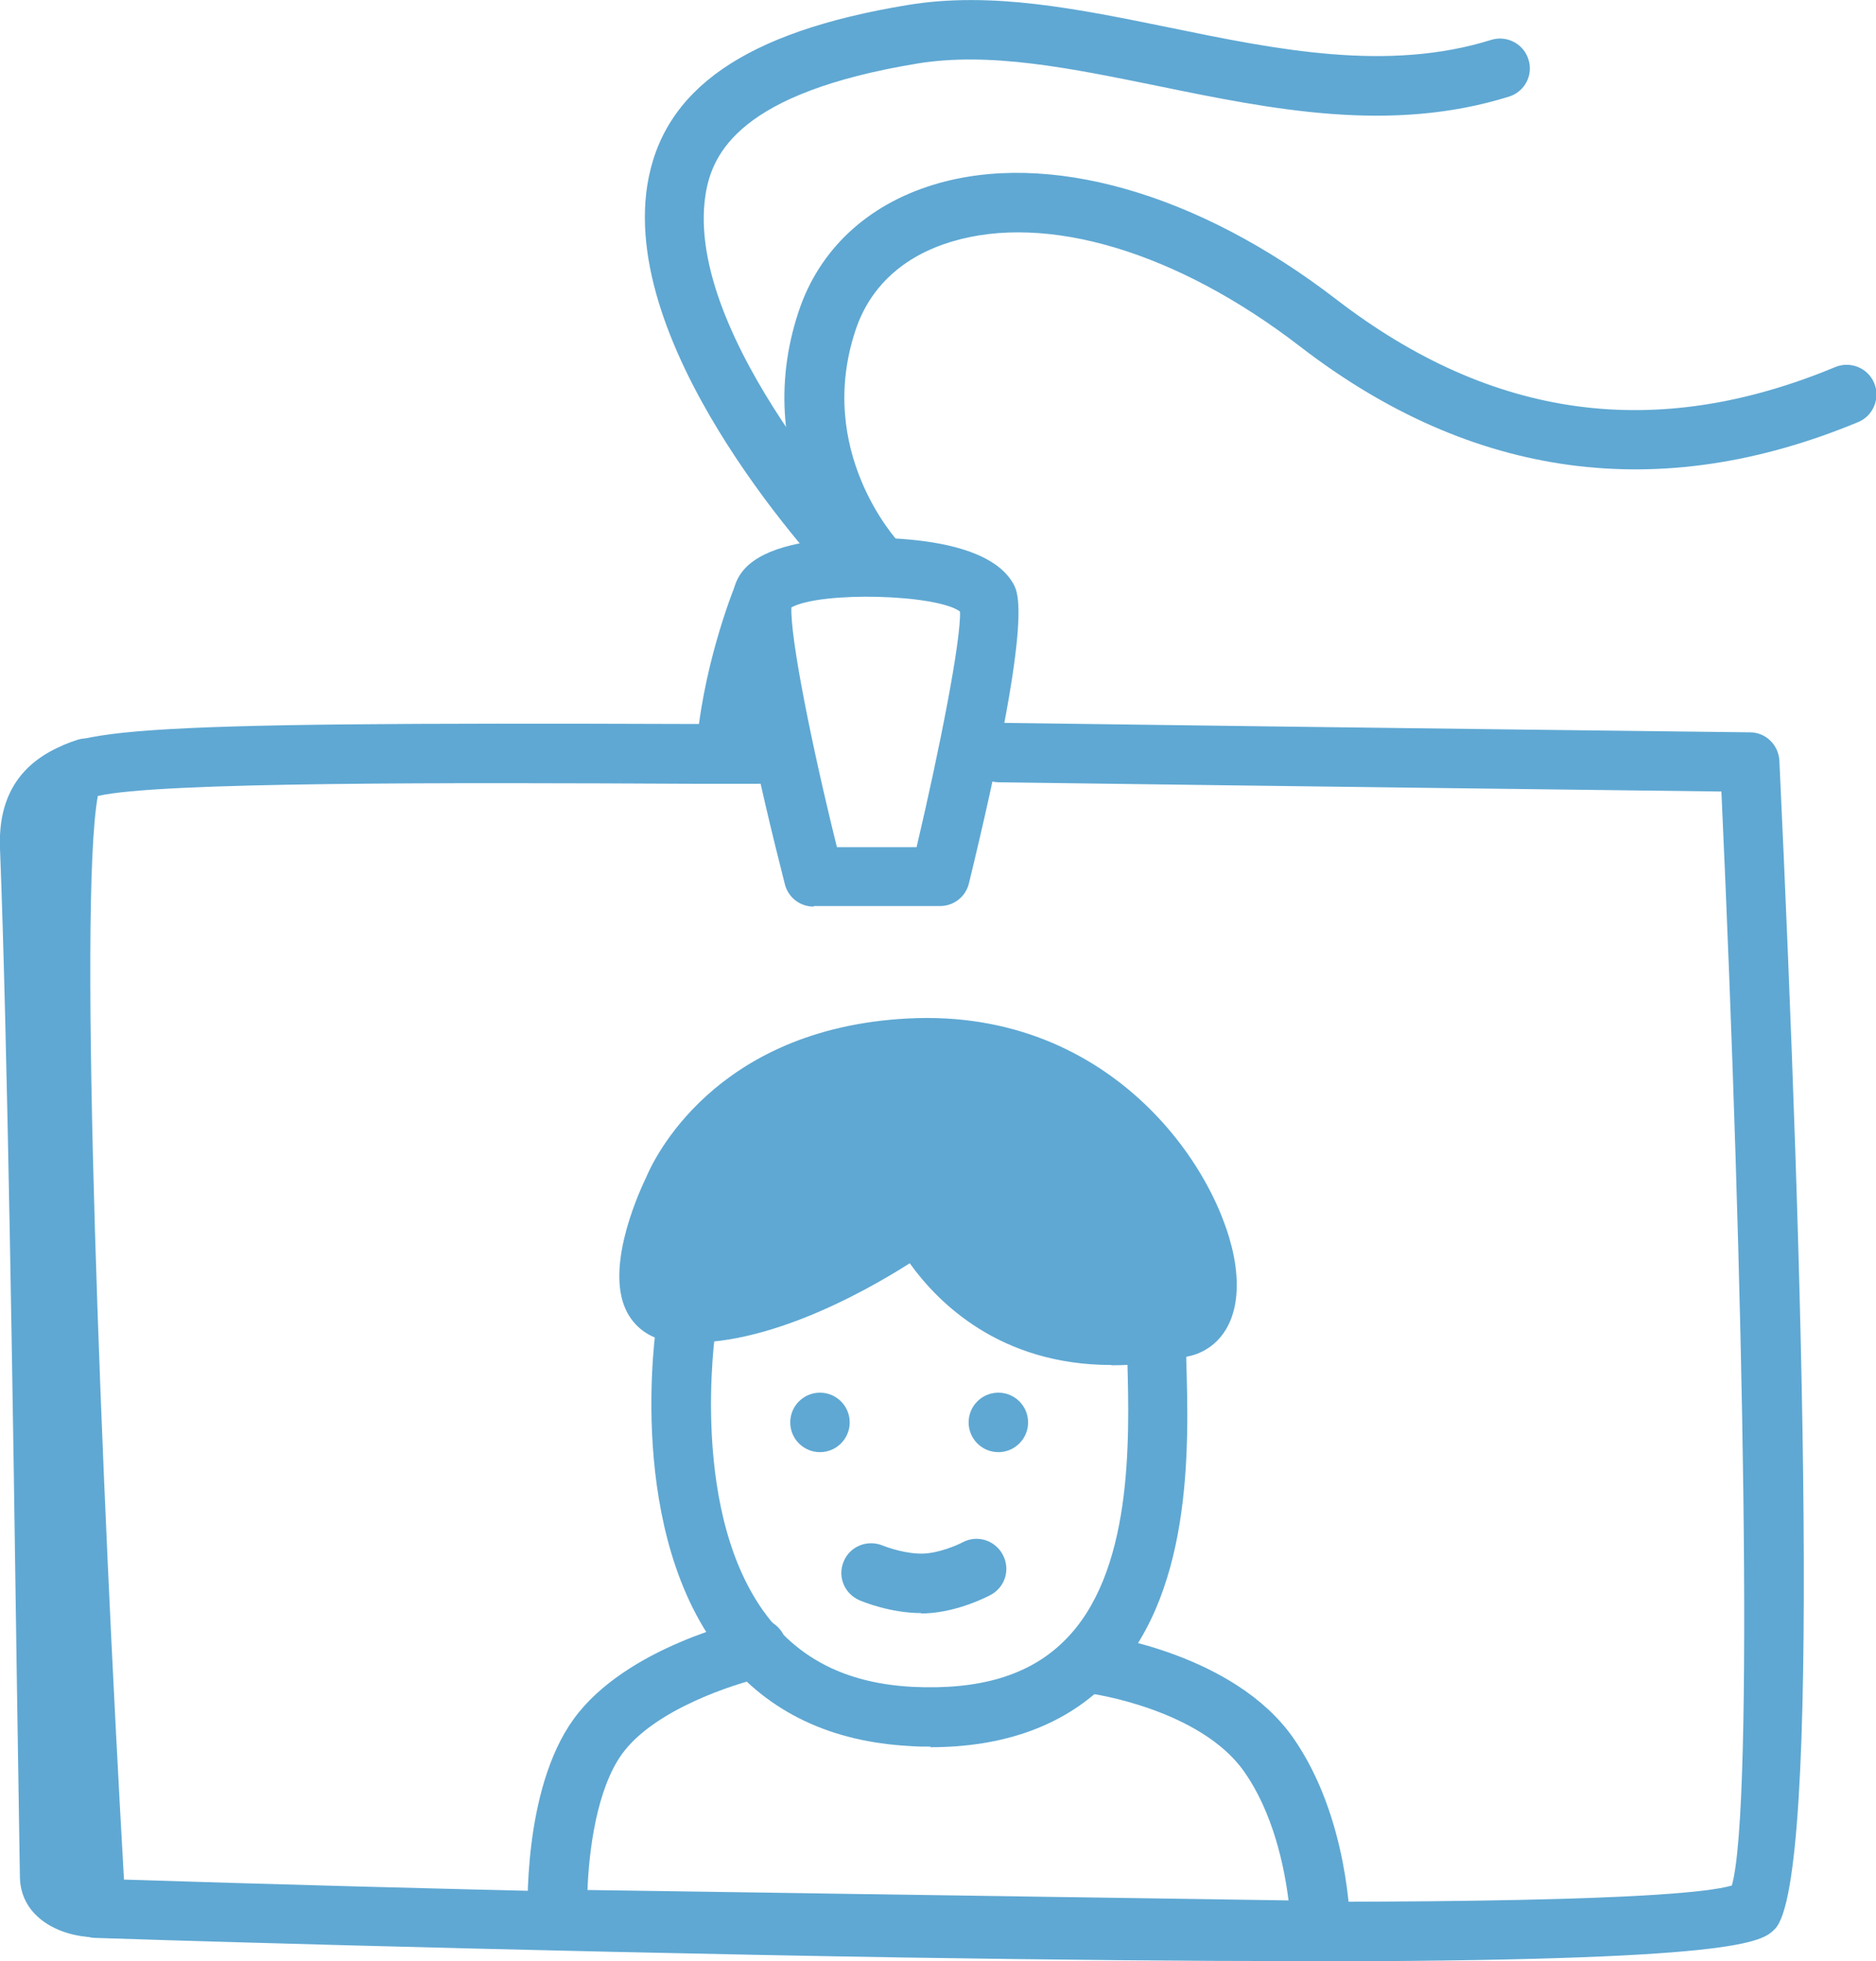
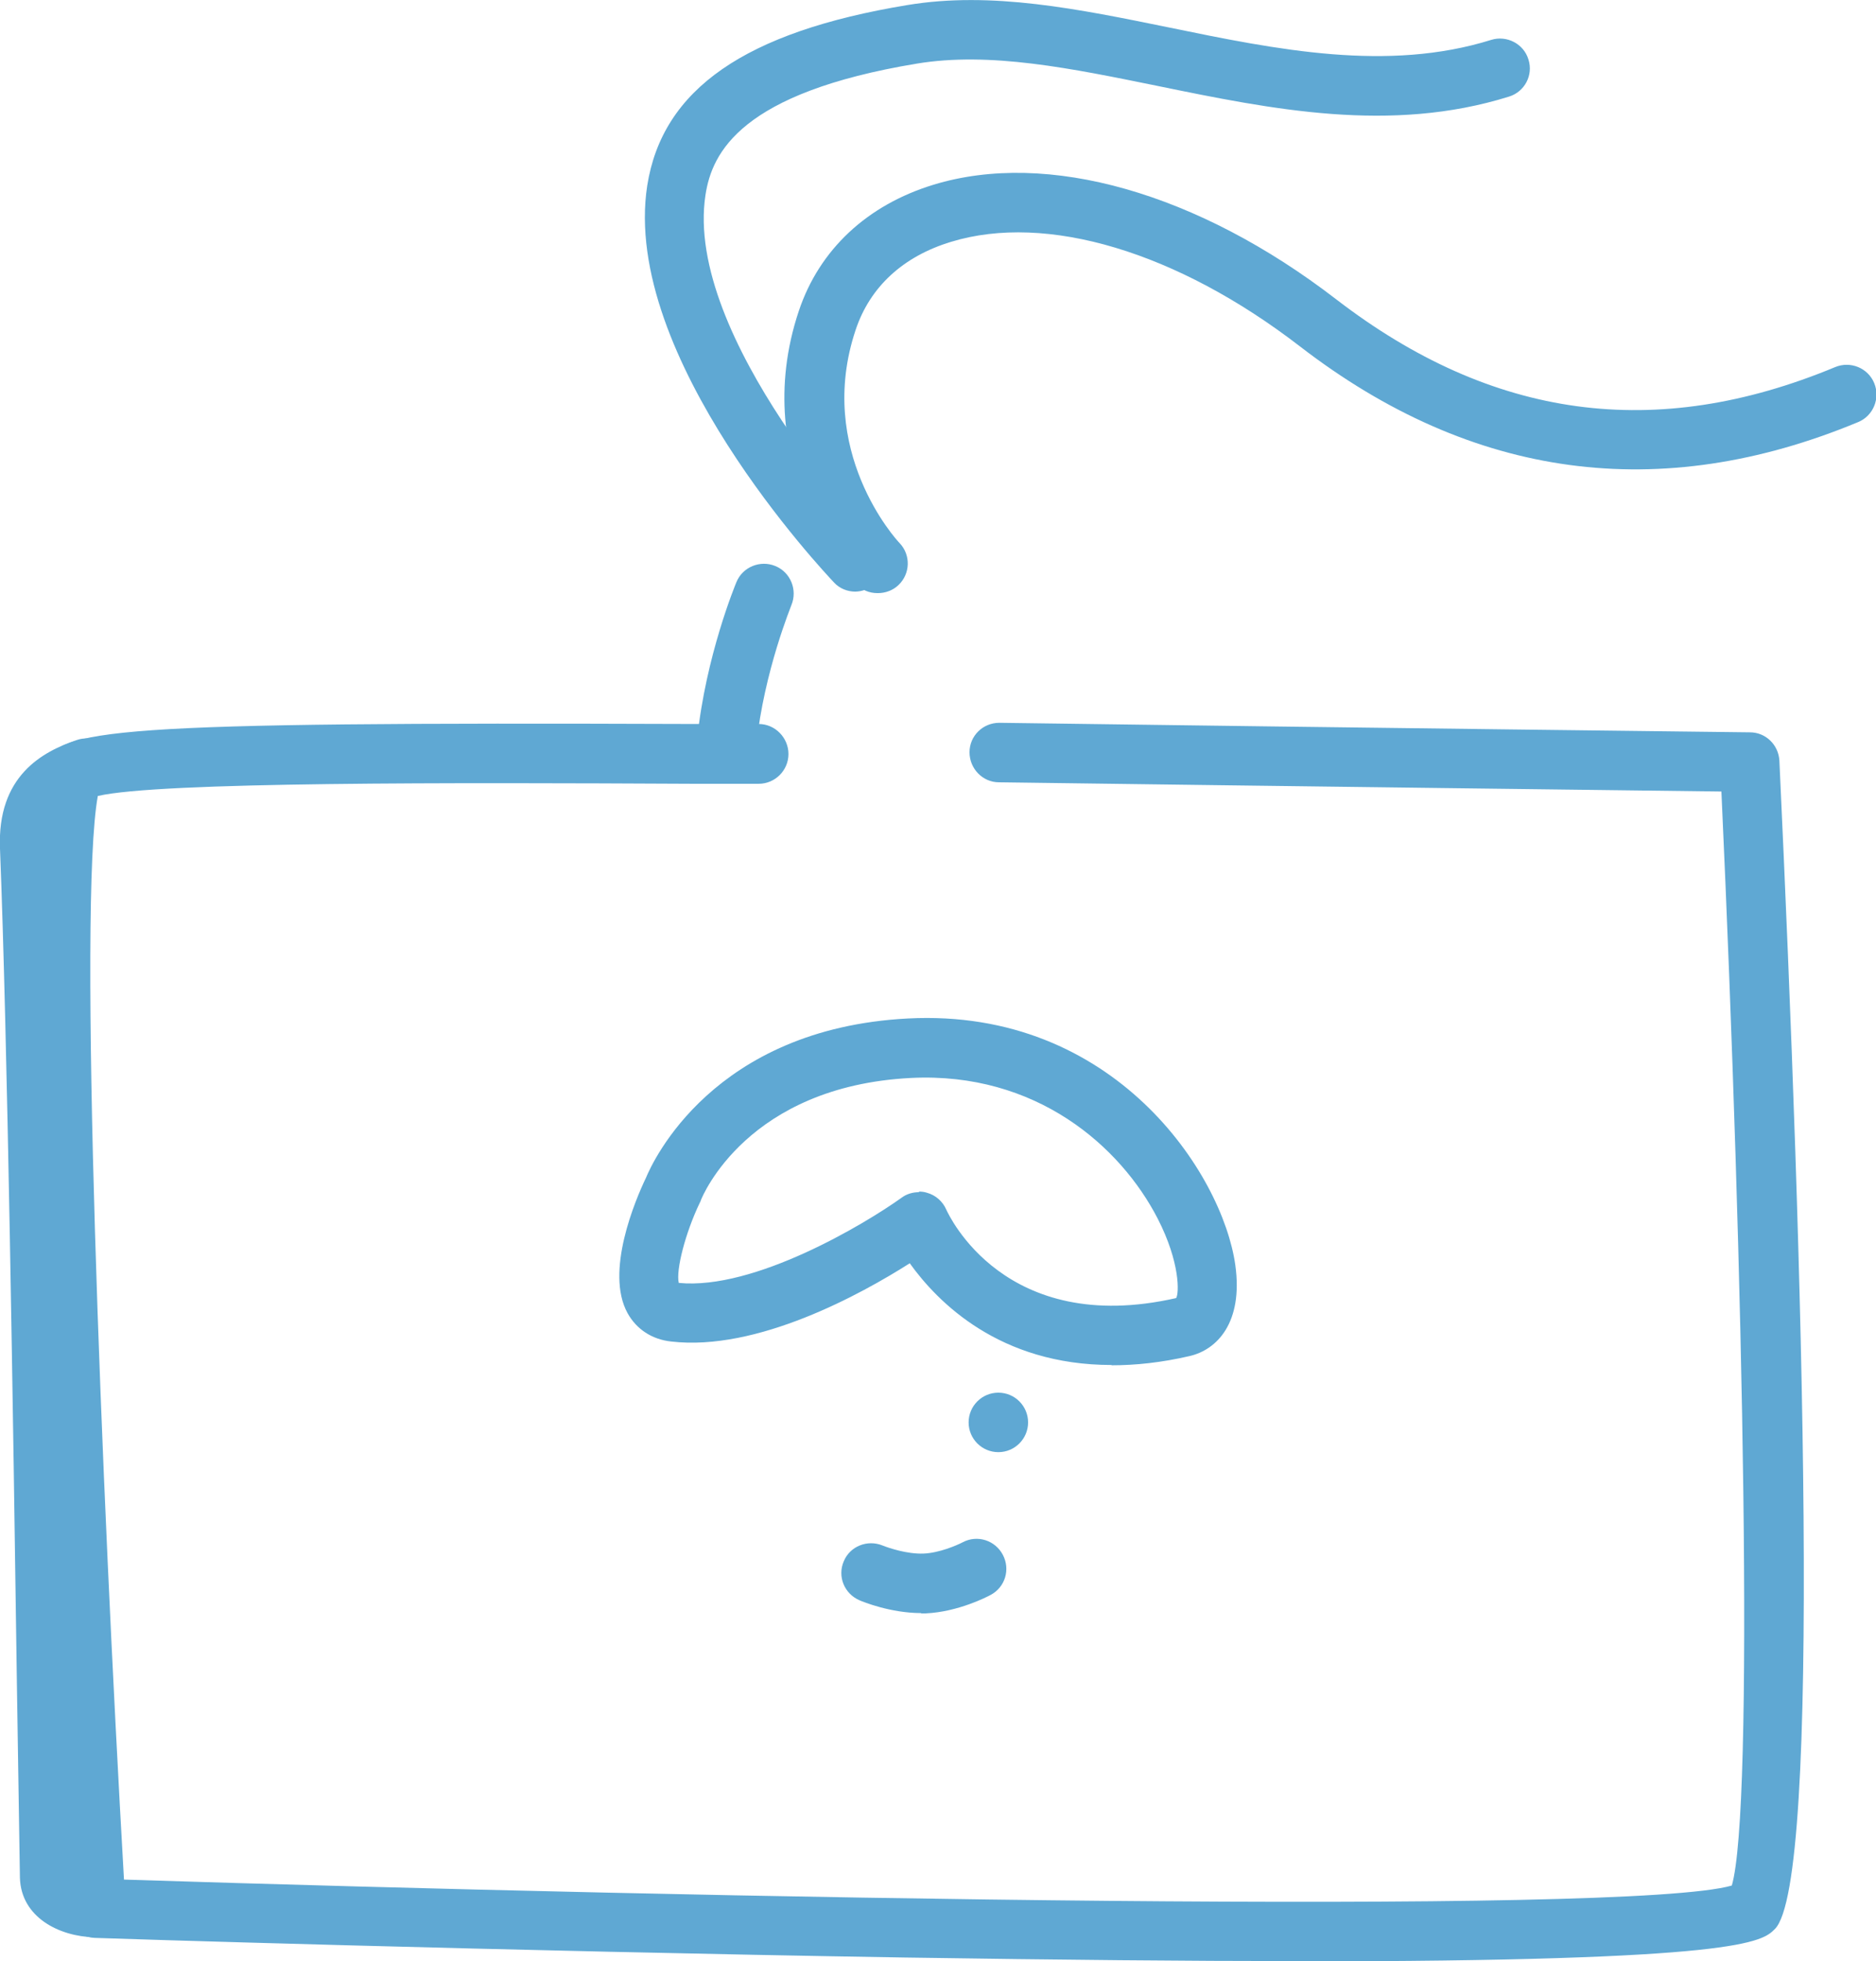
<svg xmlns="http://www.w3.org/2000/svg" viewBox="0 0 63.1 65.93">
  <g fill="#5fa8d3">
-     <path d="m31.31 58.72c-.23 0-.47 0-.71-.02-2.64-.14-4.74-1.13-6.23-2.97-3.36-4.14-2.32-11.07-2.27-11.36.09-.54.59-.92 1.14-.83.54.09.92.6.83 1.14 0 .06-.95 6.35 1.85 9.8 1.13 1.39 2.69 2.12 4.77 2.23 2.25.11 3.92-.38 5.09-1.53 2.33-2.27 2.21-6.75 2.14-9.43v-.53c-.03-.55.41-1.01.96-1.02h.02c.54 0 .99.43 1 .98v.53c.09 3 .23 8.03-2.73 10.92-1.44 1.4-3.42 2.11-5.89 2.11z" />
-     <path d="m22.64 39.99s-1.86 3.9.04 4.12c3.49.41 8.23-3.05 8.23-3.05s2.16 5.08 8.87 3.55c2.51-.57-.83-9.81-9.19-9.37-6.26.33-7.95 4.75-7.95 4.75z" />
    <path d="m37.39 45.89c-3.77 0-5.85-2.11-6.79-3.42-1.62 1.03-5.13 2.97-8.03 2.63-.64-.07-1.16-.41-1.46-.95-.77-1.39.26-3.81.62-4.56.22-.53 2.25-5.01 8.81-5.35 6.94-.36 10.58 5.22 11.01 8.29.27 1.94-.62 2.85-1.54 3.06-.95.22-1.82.31-2.62.31zm-6.48-5.83c.09 0 .18.01.27.04.29.08.53.29.65.57.08.17 1.96 4.28 7.73 2.97.1-.15.14-1.19-.62-2.67-1.25-2.43-4.09-4.94-8.3-4.73-5.49.28-7.01 3.96-7.07 4.12 0 .02-.02.05-.03.07-.49 1.02-.81 2.27-.71 2.7 2.54.25 6.26-1.98 7.49-2.86.17-.13.38-.19.59-.19z" />
    <path d="m30.98 54.23c-1.02 0-1.96-.38-2.07-.43-.51-.22-.75-.8-.53-1.31.21-.51.8-.74 1.31-.53.2.08.82.29 1.37.27.53-.02 1.13-.28 1.32-.38.49-.26 1.09-.07 1.35.42s.08 1.09-.41 1.35c-.11.06-1.09.57-2.18.62-.05 0-.11 0-.16 0z" />
-     <path d="m44.4 65.9h-.01l-25.66-.38c-.53 0-.96-.43-.98-.95 0-.18-.19-4.37 1.54-6.77 1.76-2.44 5.79-3.34 5.96-3.37.54-.11 1.07.23 1.19.77s-.22 1.07-.76 1.19c-.96.21-3.68 1.08-4.76 2.58-.85 1.18-1.11 3.24-1.16 4.57l23.58.35c-.14-1.12-.51-2.94-1.5-4.34-1.47-2.08-5.1-2.61-5.14-2.61-.55-.08-.93-.58-.85-1.13s.58-.93 1.13-.85c.18.03 4.52.65 6.5 3.44 1.9 2.7 1.94 6.35 1.94 6.51 0 .27-.11.53-.3.72s-.44.29-.7.29z" />
    <path d="m43.55 65.93c-3.52 0-7.84-.04-13.12-.12-13.57-.22-27.1-.65-27.24-.66-.52-.02-.94-.43-.97-.94-.21-3.55-1.98-34.77-.74-38.45.42-1.27 2.08-1.49 21.81-1.42h2.23c.55 0 1 .46 1 1.01s-.45 1-1 1h-2.24c-8.03-.04-17.93-.07-19.99.41-.67 3.66.12 23.17.88 36.43 19.69.63 50.58 1.21 54.08.2.75-2.57.4-20.45-.35-36.78-3.19-.04-13.93-.17-24.3-.31-.55 0-.99-.46-.99-1.01s.45-.99 1-.99h.01c12.35.17 25.24.32 25.24.32.53 0 .96.42.99.95.8 17.05 1.42 37.7-.15 39.28-.43.43-1.09 1.09-16.15 1.09z" />
-     <path d="m27.37 30.48c-.46 0-.86-.31-.97-.75-.81-3.18-2.12-8.71-1.67-10.07.28-.85 1.3-1.35 3.11-1.53.05 0 5.13-.48 6.24 1.49.18.32.67 1.19-1.49 10.08-.11.45-.51.76-.97.76h-4.25s0 .01 0 .01zm-.75-10.07c-.05 1.02.7 4.73 1.53 8.07h2.68c.78-3.31 1.5-6.98 1.46-7.92-.77-.58-4.66-.69-5.67-.14z" />
    <path d="m24.44 25.94s-.07 0-.1 0c-.55-.06-.95-.55-.89-1.1.29-2.79 1.28-5.17 1.32-5.27.21-.51.8-.75 1.31-.54s.75.8.54 1.31c0 .02-.92 2.22-1.18 4.71-.05.51-.49.9-.99.9z" />
    <path d="m29.51 19.94c-.26 0-.53-.1-.72-.31-.15-.16-3.67-3.96-1.92-9.18.69-2.06 2.3-3.56 4.53-4.24 3.83-1.17 8.89.27 13.54 3.85 5.25 4.04 10.75 4.79 16.79 2.28.51-.21 1.1.03 1.31.54s-.03 1.1-.54 1.31c-6.67 2.77-12.98 1.92-18.77-2.54-4.14-3.19-8.53-4.5-11.74-3.52-1.62.49-2.73 1.52-3.21 2.96-1.36 4.06 1.36 7.05 1.48 7.17.38.4.36 1.03-.04 1.41-.19.18-.44.27-.69.27z" />
    <path d="m28.77 19.89c-.26 0-.53-.1-.72-.31-.29-.31-7.17-7.58-6.28-13.34.51-3.24 3.29-5.17 8.75-6.07 2.83-.47 5.74.13 8.83.76 3.6.74 7.32 1.5 10.81.41.52-.16 1.09.13 1.25.66.17.53-.13 1.09-.66 1.25-3.98 1.24-7.96.43-11.81-.36-2.9-.59-5.64-1.16-8.11-.75-5.9.98-6.88 2.98-7.1 4.41-.74 4.79 5.68 11.58 5.74 11.65.38.4.37 1.03-.03 1.41-.19.19-.44.28-.69.28z" />
    <path d="m3.19 65.13s-.02 0-.02 0c-1.18-.03-2.46-.67-2.5-2-.03-1.78-.06-3.97-.1-6.41-.13-9.24-.32-21.89-.57-28.19-.1-2.45 1.43-3.26 2.58-3.65.52-.18 1.09.1 1.27.62s-.1 1.09-.62 1.27c-.91.31-1.28.61-1.24 1.68.25 6.32.44 18.99.57 28.24.04 2.39.07 4.55.1 6.3.1.06.33.13.55.13.55.01.99.47.98 1.02-.01.54-.46.98-1 .98z" />
-     <circle cx="27.58" cy="47.82" r="1" />
    <circle cx="33.58" cy="47.82" r="1" />
  </g>
</svg>